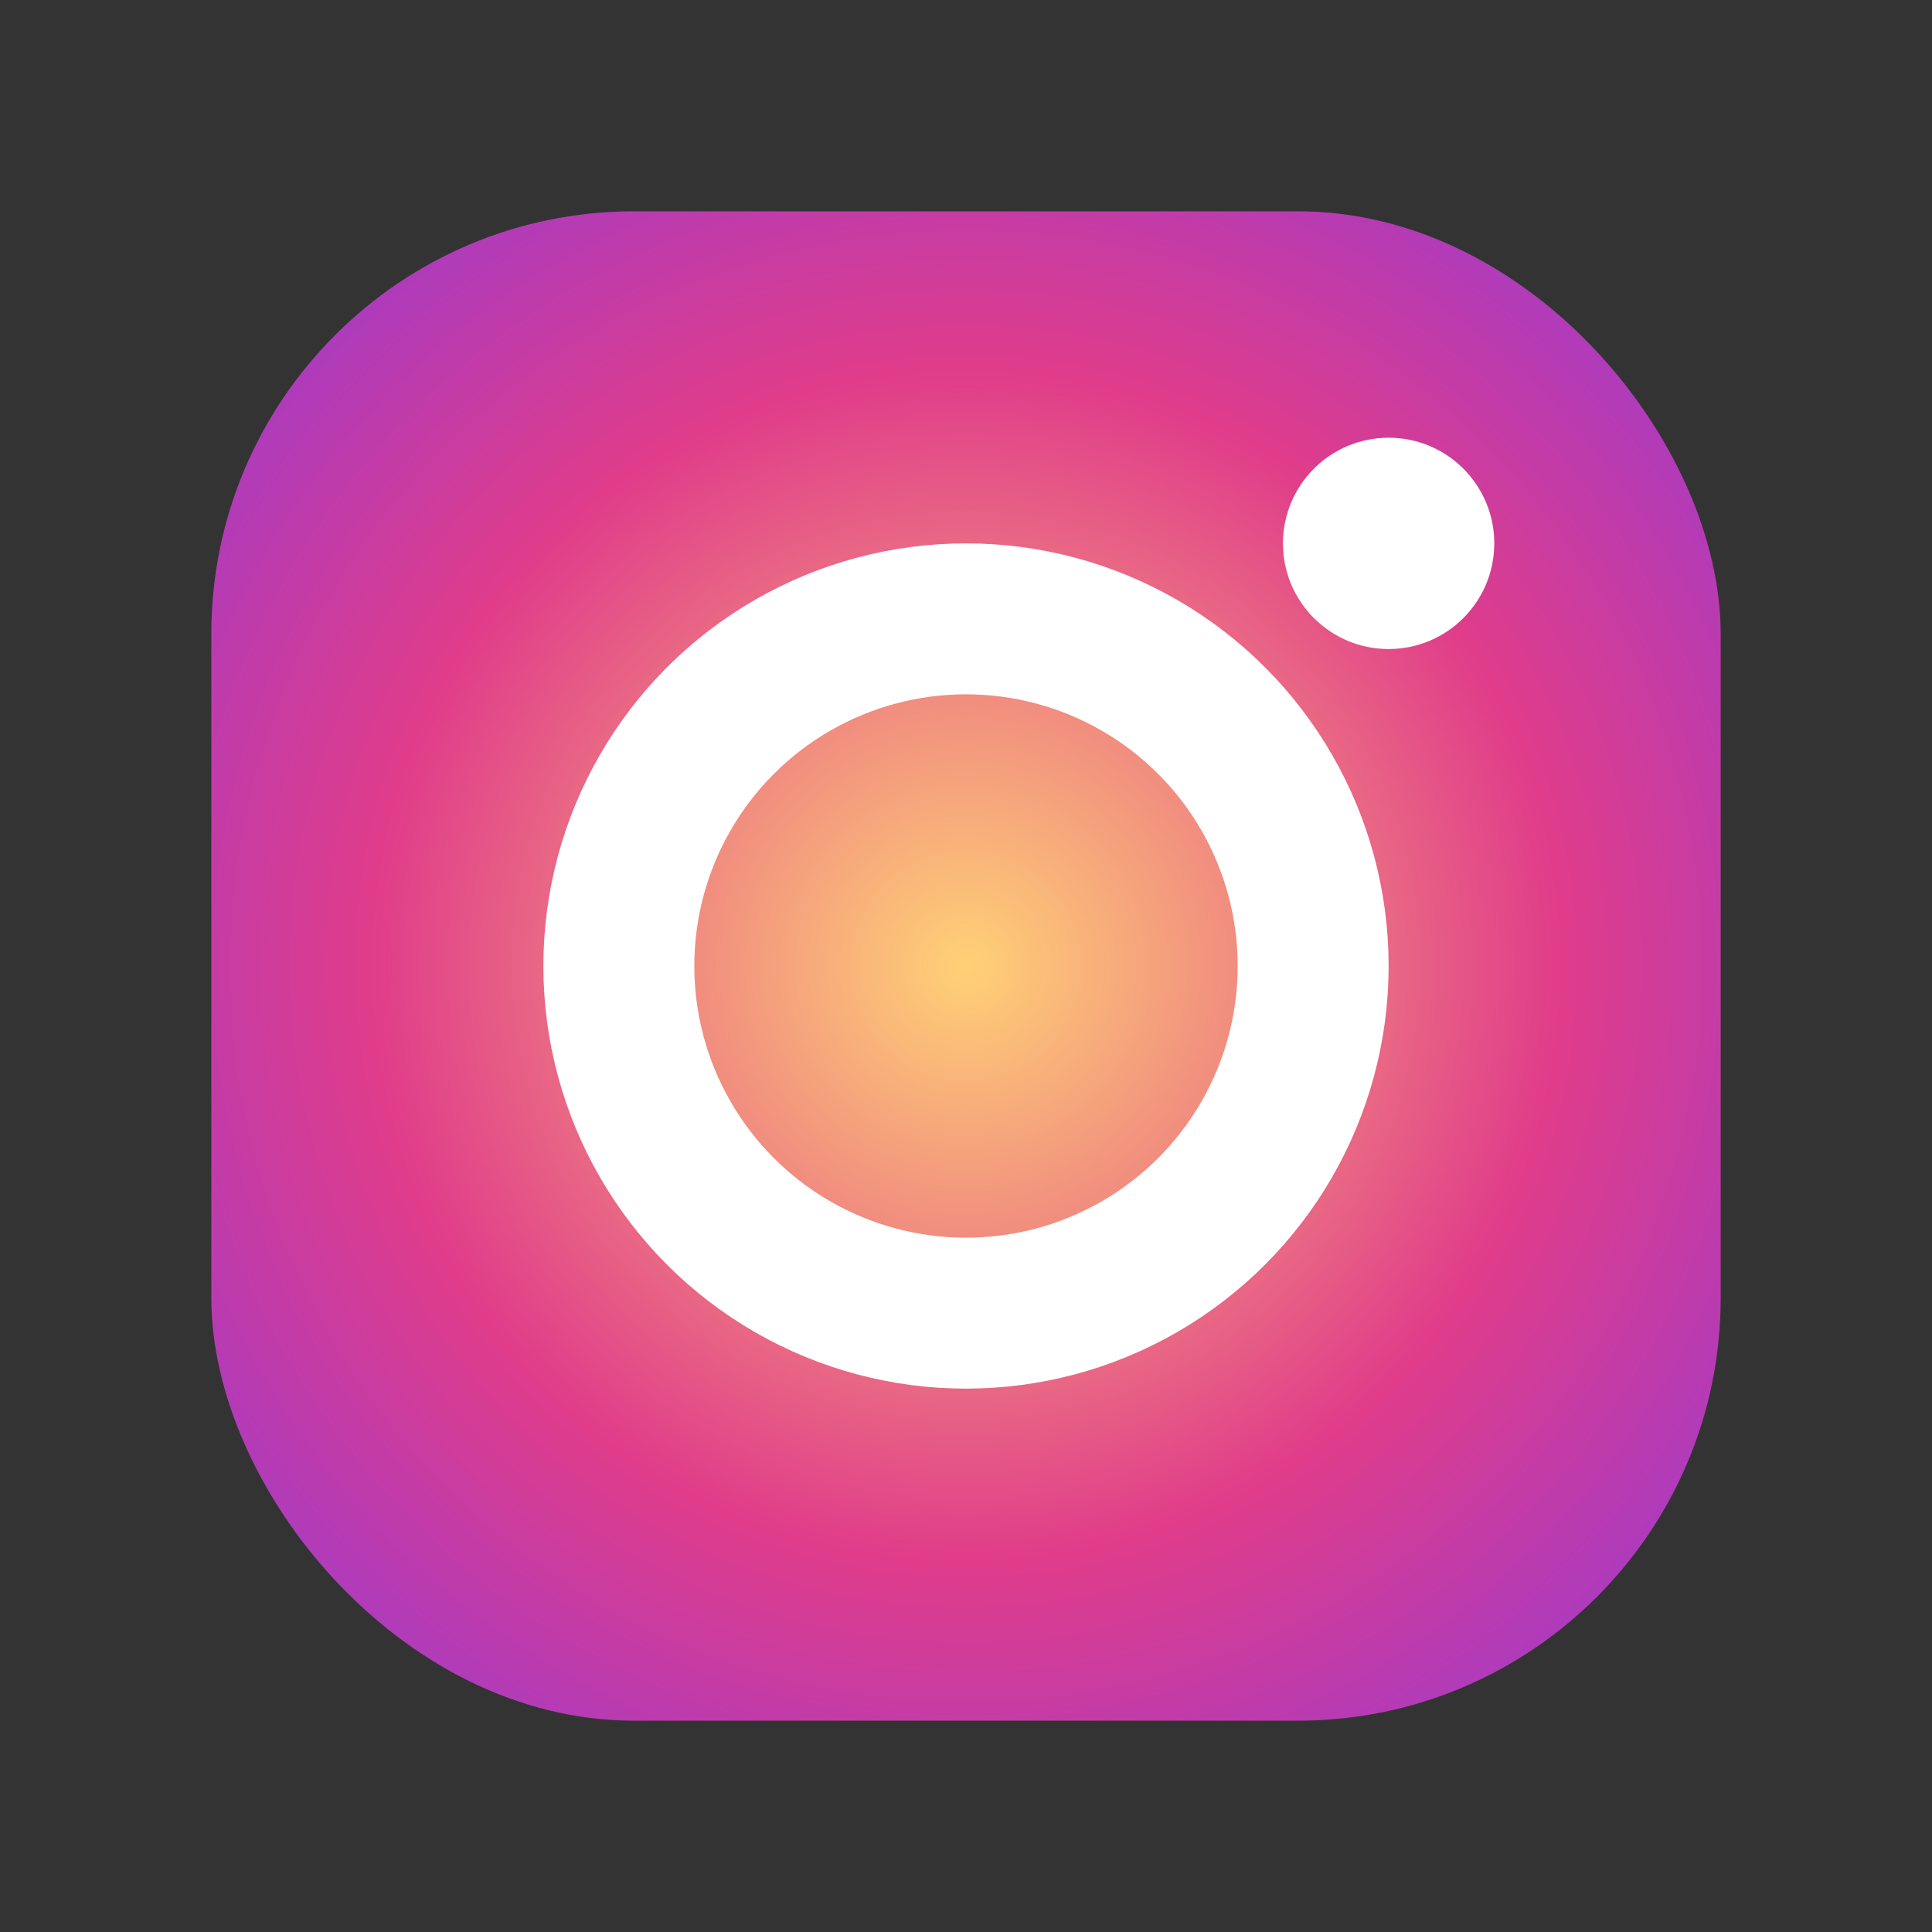
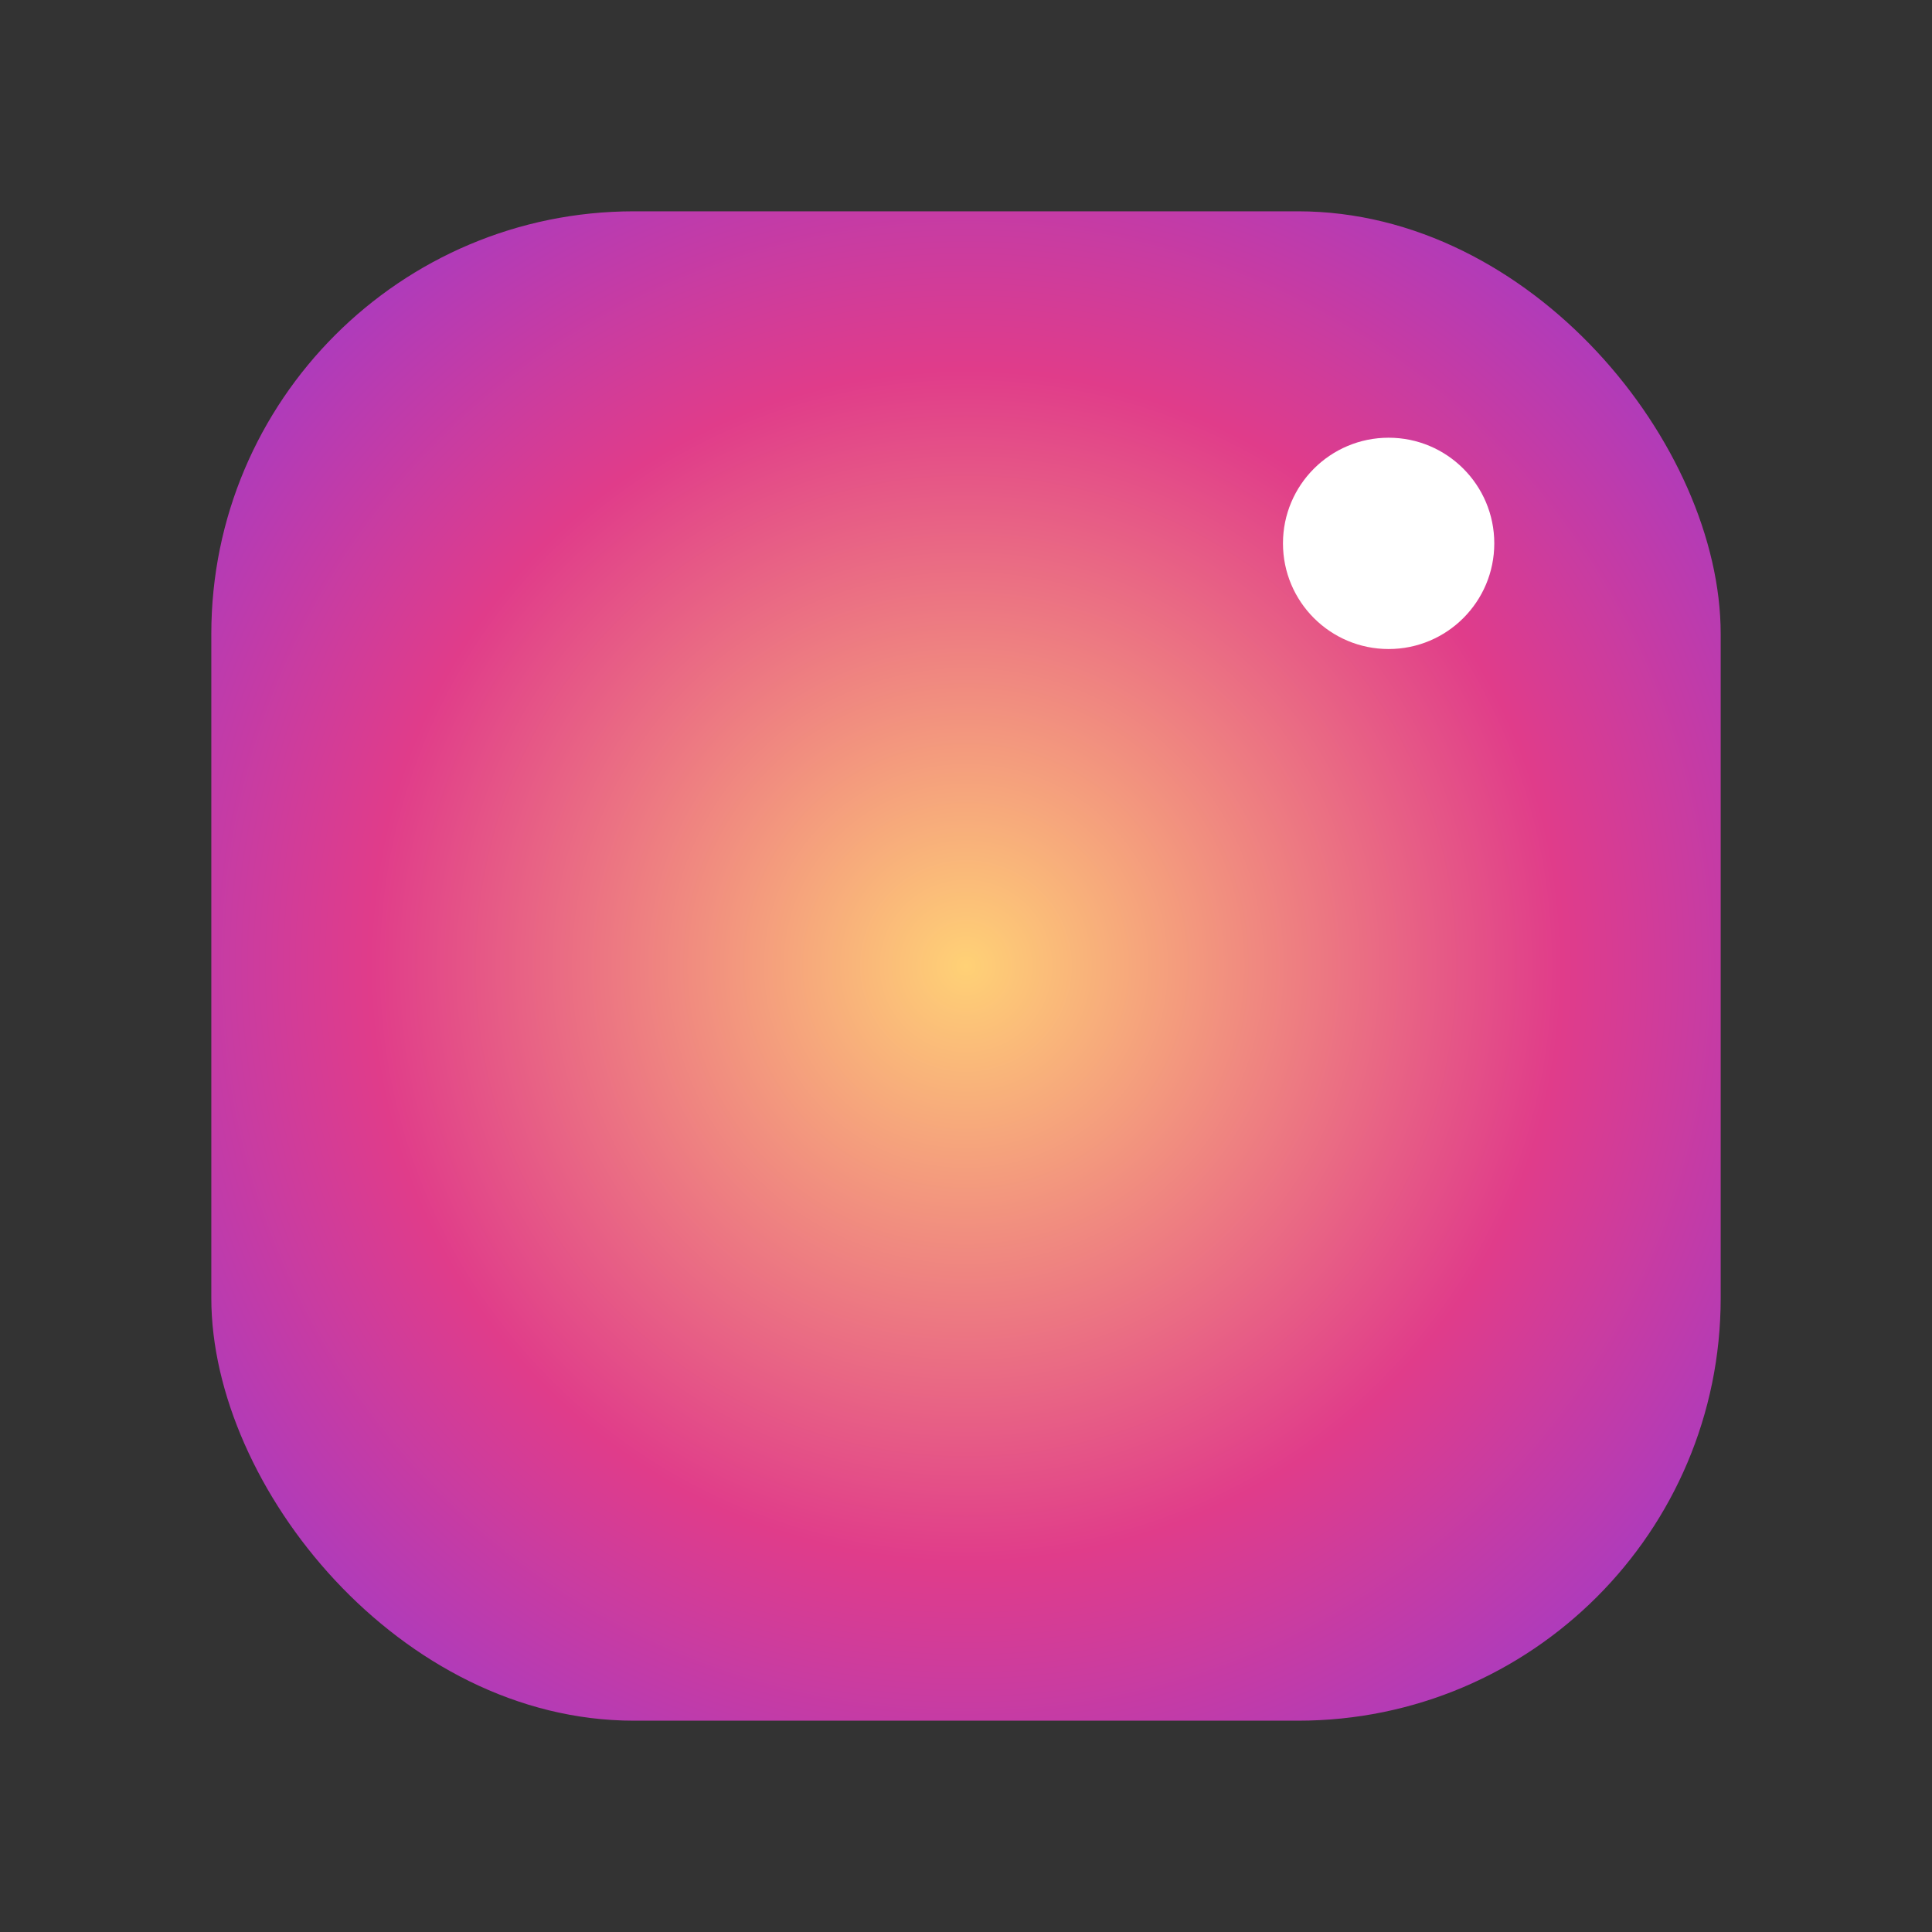
<svg xmlns="http://www.w3.org/2000/svg" viewBox="0 0 256 256">
  <rect x="0" y="0" width="256" height="256" fill="#333333" stroke="none" />
  <radialGradient id="g" cx="0.5" cy="0.5" r="0.8">
    <stop offset="0" stop-color="#FFD176" />
    <stop offset="0.5" stop-color="#E03C8A" />
    <stop offset="1" stop-color="#7C3AED" />
  </radialGradient>
  <rect x="28" y="28" width="200" height="200" rx="56" fill="url(#g)" />
-   <circle cx="128" cy="128" r="46" fill="none" stroke="#fff" stroke-width="20" />
  <circle cx="184" cy="72" r="14" fill="#fff" />
</svg>